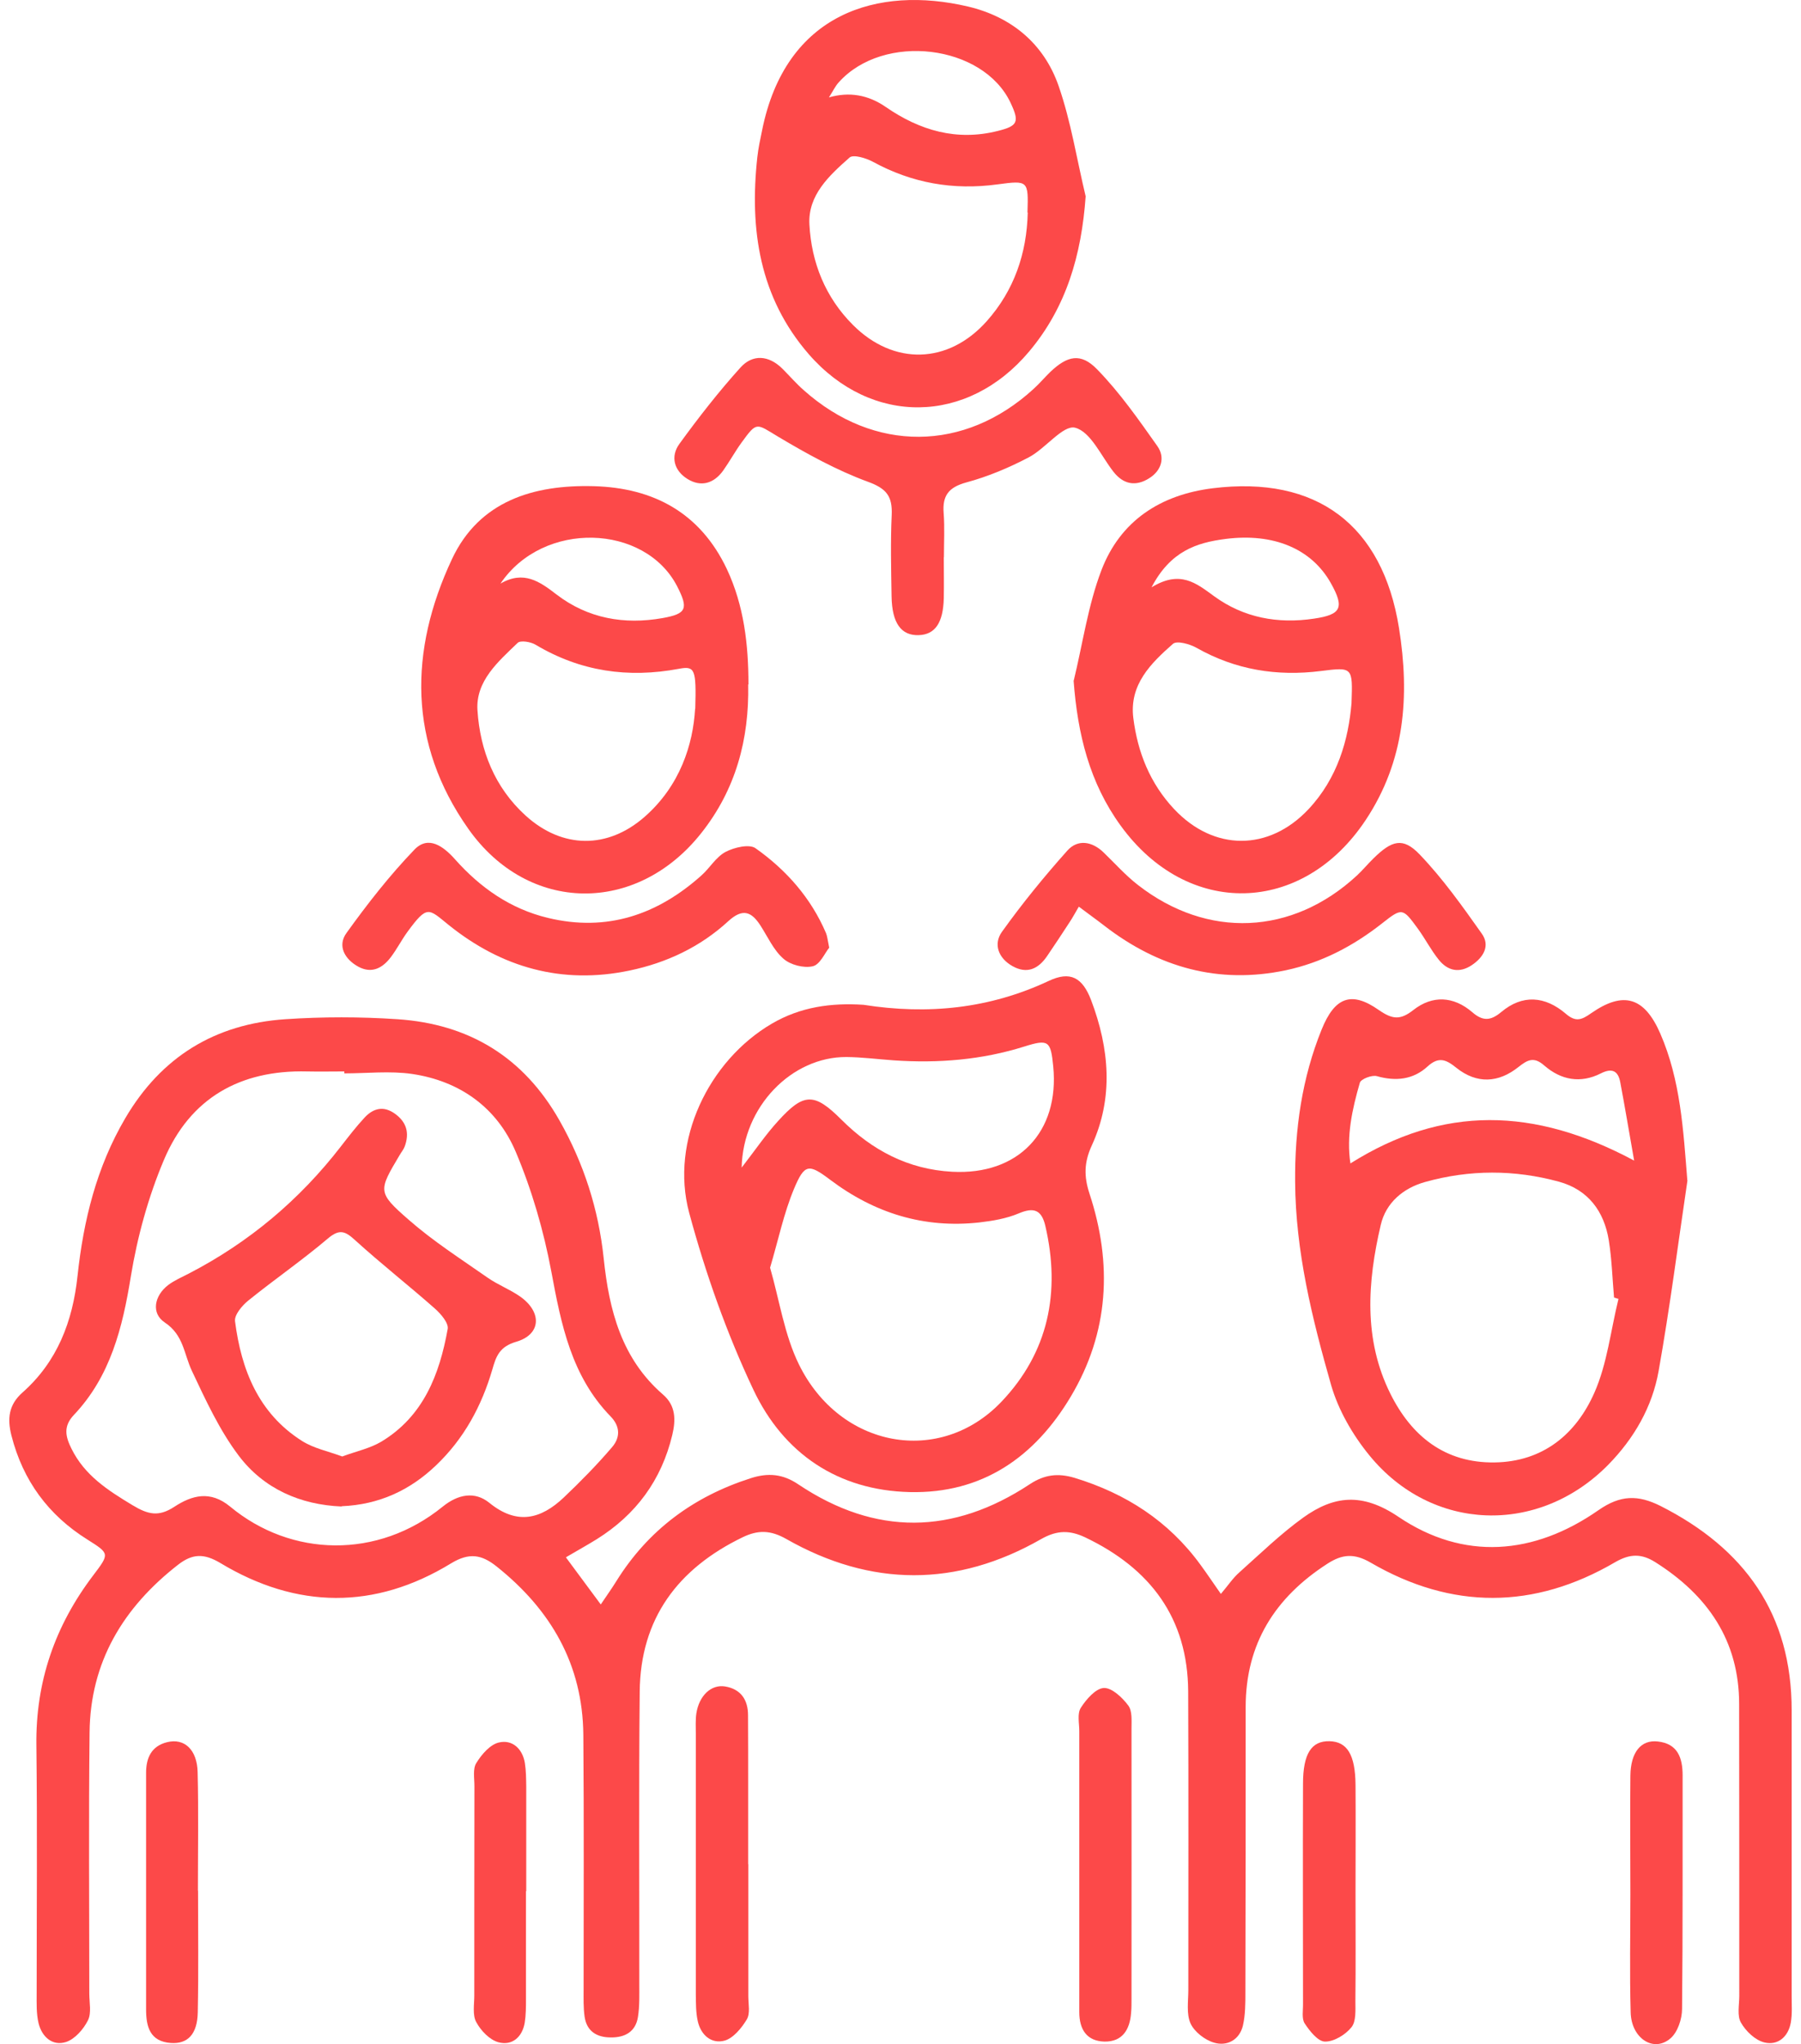
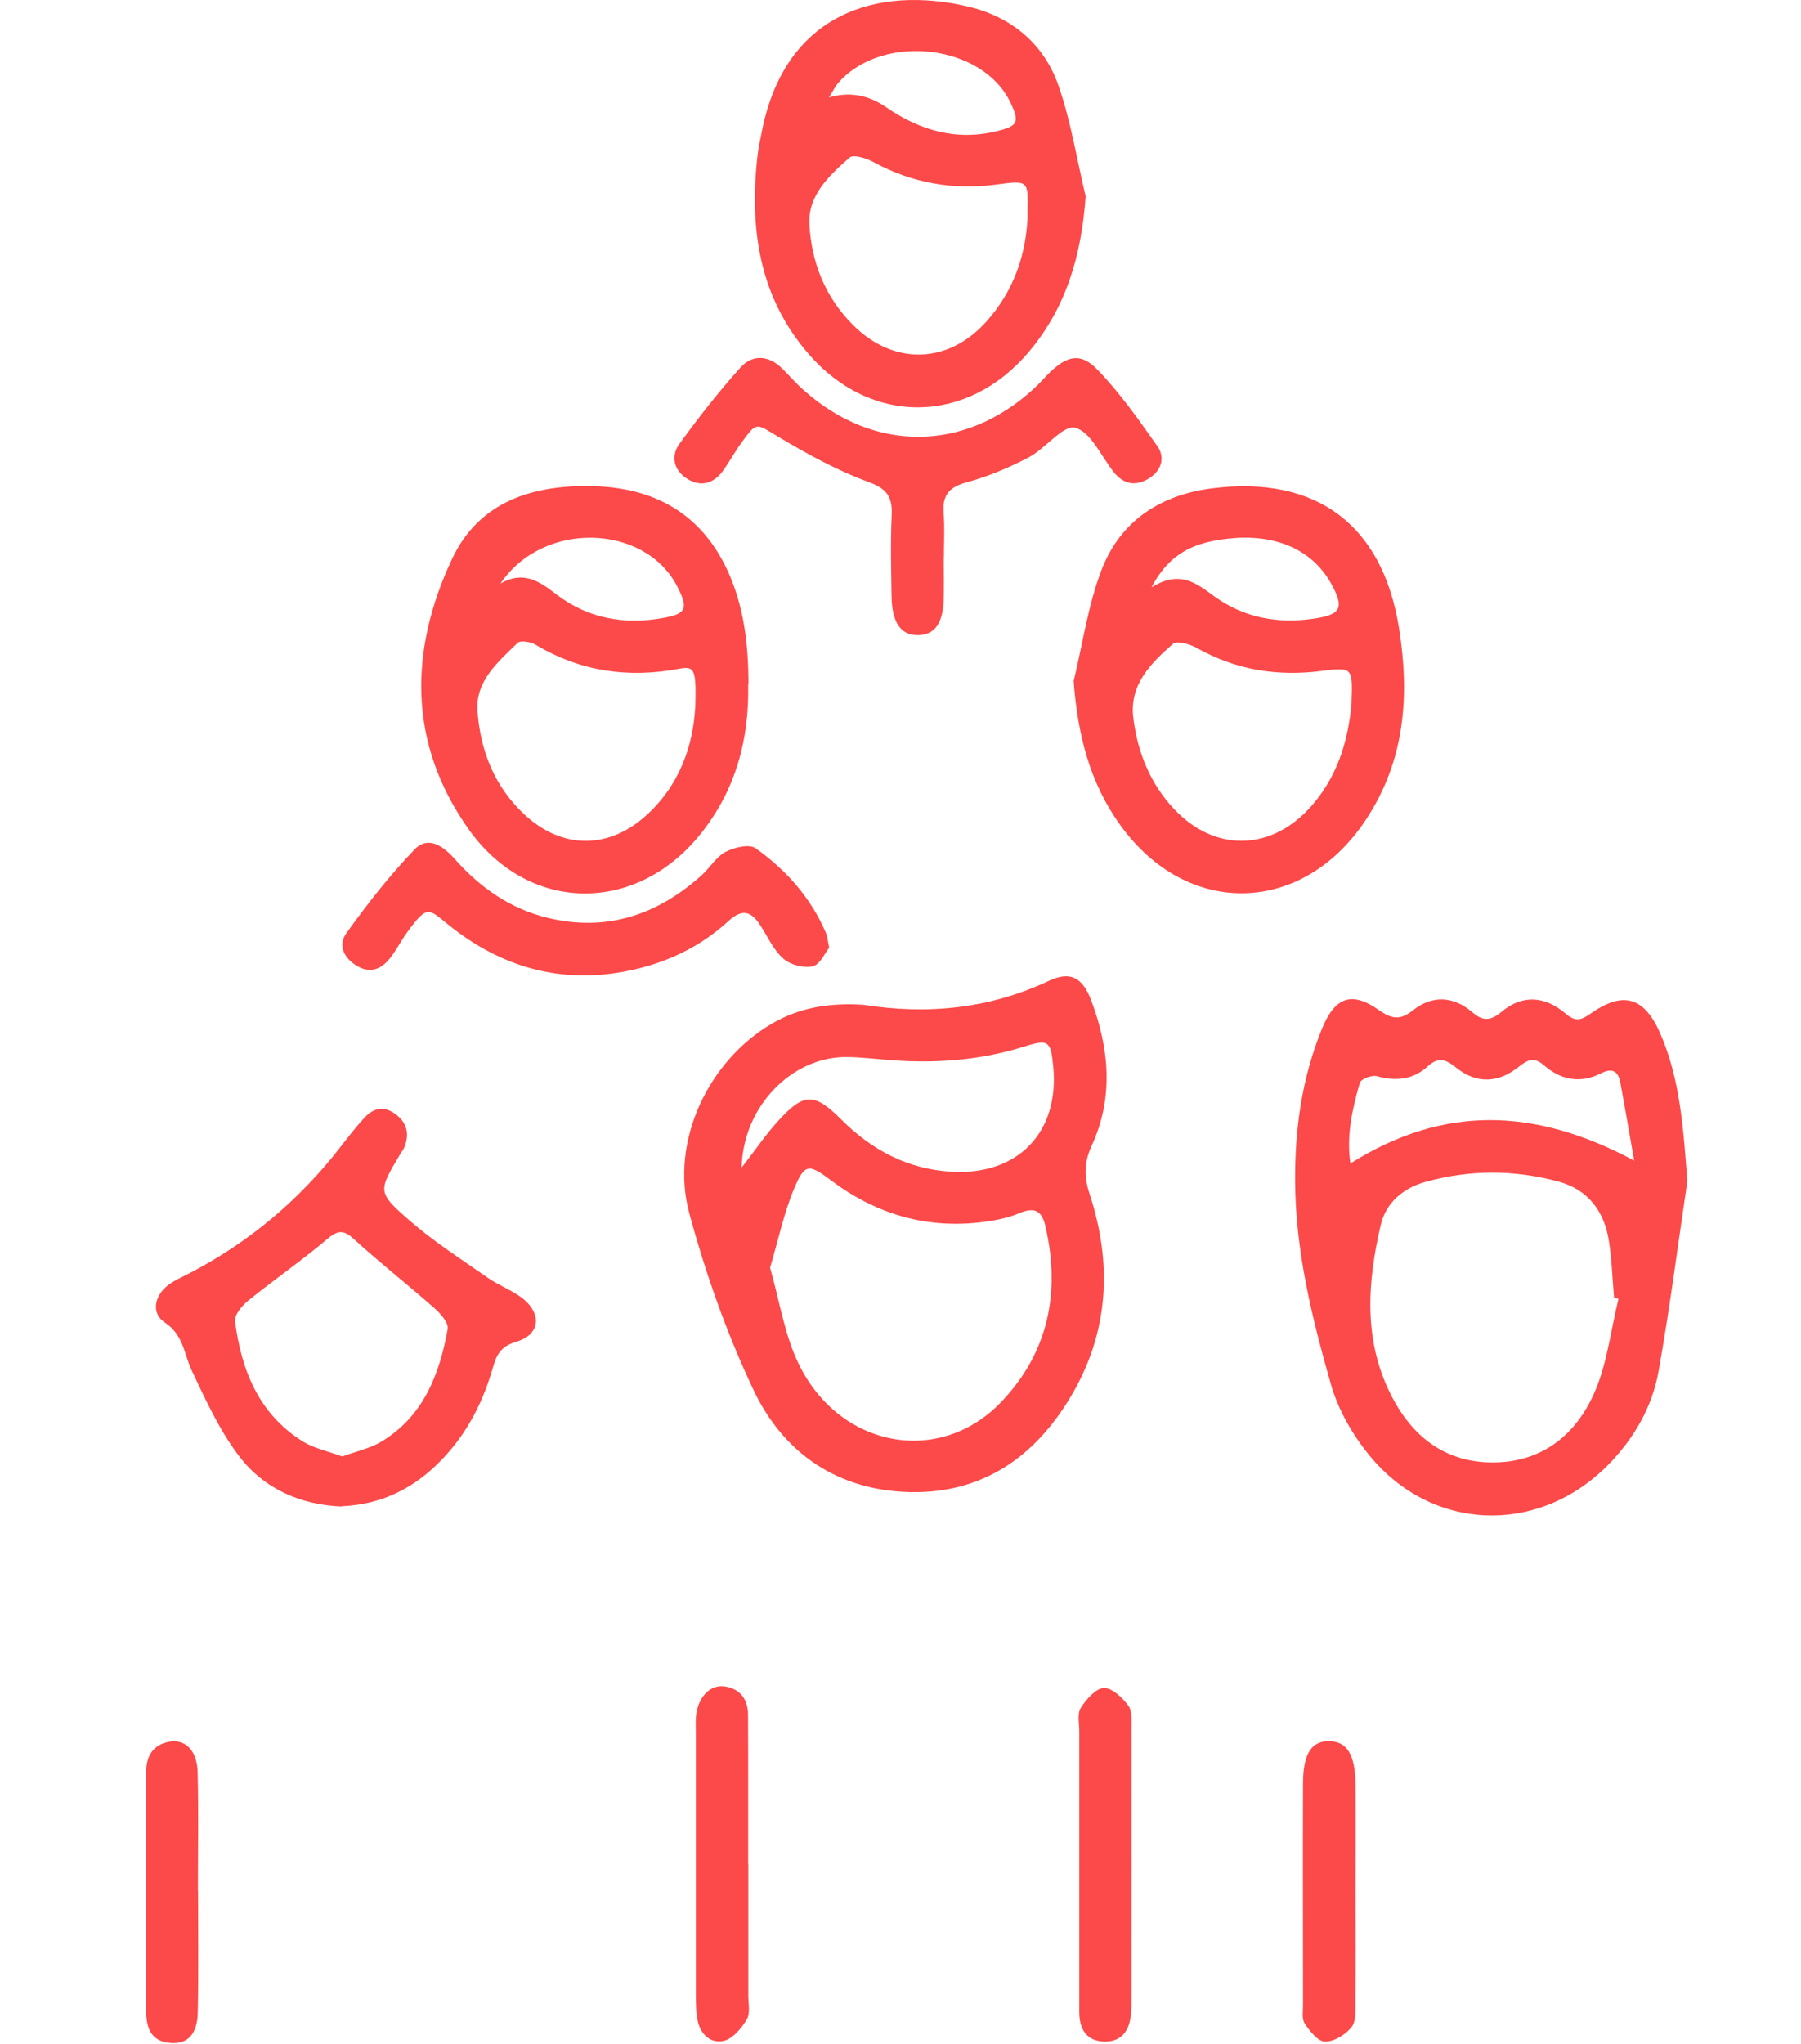
<svg xmlns="http://www.w3.org/2000/svg" id="Ebene_1" version="1.1" viewBox="0 0 128.67 147.54" width="130">
  <defs>
    <style>
      .st0 {
        fill: #fc4949;
      }
    </style>
  </defs>
-   <path class="st0" d="M24.19,77.47v-.14c-.9,0-1.8.02-2.69,0-4.84-.12-8.45,1.93-10.33,6.38-1.13,2.67-1.92,5.55-2.39,8.41-.6,3.71-1.47,7.21-4.11,10-.79.83-.6,1.58-.18,2.43.95,1.93,2.61,3,4.4,4.08,1.14.69,1.9.86,3.03.12,1.27-.83,2.59-1.2,4.03-.01,4.4,3.65,10.65,3.81,15.34,0,1.11-.9,2.32-1.12,3.36-.28,2,1.63,3.72,1.19,5.38-.38,1.22-1.16,2.41-2.37,3.5-3.65.56-.66.6-1.46-.12-2.2-2.83-2.91-3.57-6.63-4.28-10.46-.55-2.94-1.4-5.87-2.56-8.62-1.35-3.2-4.03-5.13-7.5-5.64-1.59-.23-3.25-.04-4.88-.04M40.19,112.41c.85,1.15,1.61,2.18,2.51,3.39.45-.67.81-1.17,1.13-1.69,2.3-3.69,5.57-6.1,9.69-7.42,1.27-.41,2.33-.31,3.45.45,5.56,3.72,11.16,3.64,16.7-.02,1.06-.7,2.04-.81,3.22-.46,3.71,1.13,6.8,3.12,9.1,6.28.47.64.91,1.3,1.47,2.1.52-.61.87-1.15,1.34-1.56,1.51-1.35,2.98-2.78,4.62-3.96,2.2-1.57,4.24-1.81,6.85-.05,4.72,3.19,9.79,2.77,14.44-.47,1.59-1.11,2.86-1.12,4.48-.31,6.07,3.07,9.48,7.8,9.47,14.76,0,6.86,0,13.71,0,20.57,0,.65.05,1.32-.06,1.95-.18,1.03-.93,1.68-1.91,1.44-.66-.16-1.34-.81-1.69-1.43-.29-.5-.12-1.27-.12-1.92,0-7.02,0-14.04-.01-21.06,0-4.59-2.27-7.86-6.05-10.25-1-.63-1.83-.62-2.9,0-5.85,3.42-11.79,3.44-17.65.03-1.19-.69-2.05-.61-3.12.08-3.77,2.43-5.9,5.77-5.9,10.34,0,6.86,0,13.71-.02,20.57,0,.81,0,1.65-.18,2.43-.25,1.03-1.14,1.5-2.07,1.23-.67-.19-1.43-.78-1.71-1.39-.31-.69-.16-1.6-.16-2.41,0-7.18.02-14.37-.01-21.55-.03-5.31-2.74-8.88-7.43-11.12-1.1-.52-2.02-.54-3.18.12-6.1,3.49-12.29,3.47-18.39,0-1.16-.66-2.06-.66-3.16-.13-4.67,2.26-7.38,5.86-7.43,11.14-.07,7.02-.02,14.04-.03,21.06,0,.82.03,1.64-.1,2.44-.17,1.04-.92,1.47-1.95,1.46-1.03,0-1.75-.45-1.9-1.51-.09-.64-.07-1.3-.07-1.96,0-6.12.03-12.24-.02-18.36-.04-5.09-2.35-9.05-6.27-12.17-1.06-.84-1.95-1.02-3.27-.22-5.51,3.37-11.15,3.3-16.66-.02-1.19-.71-2.02-.68-3.06.13-3.95,3.08-6.33,7.01-6.38,12.1-.07,6.28-.02,12.57-.02,18.85,0,.65.17,1.4-.1,1.93-.32.64-.94,1.35-1.58,1.56-.98.31-1.74-.37-1.98-1.35-.17-.7-.14-1.45-.14-2.18,0-5.96.05-11.92-.02-17.88-.06-4.6,1.35-8.65,4.11-12.28,1.18-1.56,1.18-1.56-.42-2.57-2.83-1.77-4.66-4.26-5.49-7.51-.31-1.22-.2-2.22.79-3.1,2.52-2.23,3.63-5.13,3.98-8.42.43-4.01,1.37-7.85,3.45-11.39,2.61-4.44,6.49-6.8,11.56-7.14,2.68-.18,5.39-.18,8.07,0,5.16.34,9.11,2.72,11.71,7.31,1.76,3.11,2.82,6.42,3.19,9.95.39,3.75,1.29,7.24,4.28,9.83.93.8.93,1.83.67,2.92-.78,3.26-2.62,5.75-5.45,7.52-.68.42-1.38.81-2.2,1.29" />
  <path class="st0" d="M117.29,83.76c-.38-2.15-.67-3.9-1-5.64-.15-.83-.59-1.06-1.4-.65-1.48.75-2.88.48-4.09-.57-.74-.65-1.19-.42-1.86.11-1.44,1.15-3,1.24-4.48.06-.72-.58-1.26-.85-2.08-.1-1.03.95-2.29,1.09-3.66.7-.36-.1-1.16.21-1.23.48-.55,1.9-.98,3.85-.68,5.82,6.67-4.2,13.26-4.07,20.47-.21M116.17,93.75c-.11-.03-.22-.07-.33-.1-.12-1.38-.16-2.77-.38-4.14-.34-2.09-1.49-3.64-3.59-4.22-3.21-.88-6.46-.88-9.67.02-1.58.44-2.83,1.5-3.2,3.1-.96,4.11-1.26,8.26.7,12.19,1.52,3.05,3.93,5,7.52,4.95,3.49-.05,5.88-2.04,7.2-5.03.93-2.1,1.18-4.51,1.74-6.77M121.14,85.19c-.68,4.59-1.27,9.19-2.08,13.75-.46,2.61-1.78,4.89-3.66,6.8-5.02,5.08-12.71,4.83-17.22-.7-1.21-1.48-2.25-3.28-2.77-5.1-1.36-4.77-2.56-9.61-2.59-14.64-.03-3.79.49-7.49,1.92-11.01.94-2.32,2.14-2.78,4.11-1.4.99.69,1.56.75,2.5.01,1.39-1.09,2.91-1,4.25.15.76.66,1.32.64,2.09,0,1.54-1.3,3.17-1.16,4.66.11.72.62,1.13.47,1.85-.04,2.32-1.61,3.83-1.16,4.98,1.48,1.46,3.36,1.66,6.95,1.95,10.6" />
  <path class="st0" d="M52.87,84.27c1.02-1.32,1.75-2.4,2.62-3.35,1.86-2.06,2.62-2.07,4.57-.12,2.22,2.22,4.83,3.6,8,3.77,4.77.26,7.76-2.87,7.3-7.6-.18-1.84-.33-1.99-2.08-1.44-3.08.97-6.23,1.22-9.43,1-1.14-.08-2.28-.23-3.42-.24-3.95-.02-7.47,3.58-7.56,7.98M54.92,91.49c.68,2.36,1.03,4.84,2.08,6.98,2.97,6.06,10.18,7.36,14.62,2.7,3.4-3.57,4.28-7.92,3.17-12.69-.27-1.16-.83-1.37-1.93-.9-.88.37-1.88.54-2.84.65-4,.44-7.56-.67-10.76-3.08-1.55-1.17-1.85-1.16-2.61.65-.74,1.77-1.13,3.68-1.73,5.7M61.66,72.52c4.64.73,9.09.29,13.39-1.73,1.54-.72,2.42-.25,3.05,1.41,1.31,3.47,1.63,7.02.04,10.48-.56,1.22-.57,2.23-.16,3.48,1.66,5.05,1.41,10-1.35,14.63-2.6,4.37-6.39,7.02-11.62,6.9-5.2-.12-9.12-2.79-11.29-7.38-1.93-4.08-3.46-8.41-4.64-12.78-1.39-5.19,1.41-10.98,5.97-13.65,2.07-1.21,4.28-1.51,6.6-1.36" />
  <path class="st0" d="M59.17,7.03q2.19-.63,4.1.69c2.46,1.7,5.12,2.48,8.09,1.73,1.45-.36,1.57-.65.92-2.03-1.99-4.22-9.17-5.08-12.4-1.48-.25.27-.41.62-.71,1.09M73.5,15.34c.07-2.31.06-2.33-2.18-2.03-3.17.43-6.15-.09-8.97-1.63-.5-.27-1.42-.55-1.69-.31-1.46,1.29-3.02,2.71-2.9,4.84.15,2.75,1.15,5.25,3.14,7.24,2.94,2.95,6.89,2.85,9.67-.28,1.97-2.22,2.88-4.88,2.95-7.83M77.7,14.17c-.3,4.23-1.39,8-4.08,11.2-4.44,5.29-11.39,5.39-15.91.19-3.56-4.1-4.28-9.01-3.71-14.21.07-.65.21-1.29.34-1.92C56.04.91,62.72-1.05,69.2.47c3.14.74,5.48,2.68,6.54,5.71.9,2.58,1.32,5.32,1.96,7.99" />
  <path class="st0" d="M35.46,42.12c1.68-.97,2.83-.15,4.05.79,2.26,1.73,4.88,2.19,7.65,1.7,1.74-.31,1.88-.68,1.05-2.3-2.33-4.5-9.66-4.77-12.75-.19M49.52,51.15c.08-2.85-.02-3.1-1.18-2.88-3.68.69-7.12.19-10.35-1.74-.35-.21-1.09-.33-1.29-.13-1.4,1.35-3.04,2.75-2.9,4.87.19,2.9,1.24,5.56,3.47,7.59,2.65,2.41,5.92,2.44,8.6.09,2.56-2.25,3.49-5.22,3.64-7.8M53.34,49.4c.08,3.96-.9,7.59-3.38,10.72-4.66,5.9-12.49,5.84-16.82-.3-4.35-6.16-4.28-12.86-1.18-19.47,1.97-4.2,5.9-5.38,10.24-5.26,4.32.12,7.68,1.93,9.6,5.98,1.24,2.64,1.56,5.46,1.56,8.33" />
  <path class="st0" d="M82.44,42.4c2.09-1.29,3.25-.3,4.53.63,2.14,1.56,4.6,2.01,7.21,1.62,1.98-.29,2.21-.79,1.22-2.56-1.39-2.48-4.13-3.64-7.62-3.19-2.07.27-3.96.87-5.33,3.5M96.89,50.74c.09-2.59.09-2.6-2.21-2.31-3.17.4-6.16-.08-8.97-1.67-.49-.28-1.43-.54-1.71-.29-1.59,1.4-3.16,2.94-2.86,5.35.31,2.48,1.21,4.73,2.95,6.58,2.86,3.04,6.82,3.05,9.68.02,2.12-2.25,2.9-5.04,3.12-7.67M76.84,49.12c.65-2.67,1.03-5.43,2-7.97,1.36-3.55,4.24-5.44,8.03-5.91,7.5-.93,12.26,2.64,13.45,10.1.78,4.89.43,9.58-2.41,13.85-4.57,6.88-12.86,7.07-17.69.39-2.24-3.09-3.1-6.59-3.39-10.46" />
  <path class="st0" d="M67.46,40.22c0,.98.02,1.96,0,2.94-.04,1.79-.63,2.64-1.8,2.68-1.27.05-1.94-.86-1.97-2.8-.03-1.96-.08-3.92.01-5.87.06-1.35-.37-1.91-1.72-2.4-2.26-.83-4.41-2.02-6.49-3.26-1.58-.95-1.51-1.1-2.62.42-.48.66-.87,1.38-1.34,2.04-.67.93-1.6,1.2-2.57.6-.97-.6-1.25-1.62-.58-2.54,1.38-1.9,2.83-3.76,4.4-5.5.88-.98,2.04-.9,3.03.08.52.52,1,1.08,1.55,1.56,5.06,4.51,11.59,4.47,16.58-.1.42-.38.79-.82,1.2-1.22,1.24-1.18,2.21-1.41,3.39-.19,1.63,1.67,2.99,3.62,4.34,5.53.59.83.3,1.78-.59,2.33-.95.6-1.85.46-2.58-.48-.89-1.14-1.64-2.88-2.76-3.17-.87-.22-2.14,1.51-3.35,2.14-1.43.75-2.95,1.39-4.51,1.81-1.27.35-1.73.95-1.63,2.21.08,1.05.02,2.12.02,3.18" />
  <path class="st0" d="M59.18,68.41c-.3.36-.65,1.21-1.18,1.33-.65.15-1.62-.1-2.12-.55-.71-.62-1.13-1.58-1.66-2.4-.65-1-1.28-1.25-2.31-.31-2.02,1.86-4.45,3.01-7.14,3.57-4.88,1.02-9.24-.22-13.06-3.3-1.45-1.17-1.52-1.46-2.96.5-.43.59-.77,1.26-1.21,1.84-.6.79-1.38,1.2-2.34.68-.99-.54-1.53-1.51-.85-2.44,1.51-2.1,3.11-4.15,4.9-6.01,1-1.04,2.08-.25,2.92.69,1.83,2.06,4.01,3.59,6.72,4.24,4.25,1.02,7.89-.22,11.07-3.06.61-.54,1.05-1.33,1.74-1.7.62-.33,1.72-.59,2.17-.27,2.22,1.57,4,3.58,5.09,6.13.09.22.11.47.23,1.06" />
-   <path class="st0" d="M77.2,65.45c-.24.4-.43.77-.66,1.11-.53.82-1.07,1.63-1.62,2.44-.63.93-1.45,1.32-2.5.73-1.02-.57-1.4-1.59-.76-2.48,1.46-2.04,3.05-3.99,4.72-5.86.74-.83,1.77-.68,2.61.13.82.79,1.58,1.65,2.48,2.35,5.02,3.91,11.14,3.64,15.81-.68.42-.39.78-.83,1.19-1.23,1.33-1.31,2.13-1.55,3.33-.3,1.67,1.74,3.09,3.74,4.49,5.72.63.88.12,1.72-.72,2.28-.9.6-1.74.41-2.38-.39-.56-.69-.97-1.5-1.5-2.23-1.11-1.52-1.14-1.54-2.59-.4-2.08,1.64-4.37,2.84-6.96,3.39-4.86,1.02-9.19-.21-13.07-3.2-.5-.39-1.02-.76-1.86-1.39" />
  <path class="st0" d="M53.35,134.55c0,3.18,0,6.35,0,9.52,0,.57.15,1.25-.11,1.68-.37.62-.97,1.35-1.6,1.53-.96.26-1.72-.41-1.94-1.41-.14-.62-.13-1.29-.14-1.94,0-6.27,0-12.54,0-18.81,0-.49-.03-.99.04-1.46.2-1.28,1.07-2.11,2.08-1.94,1.13.19,1.65.96,1.65,2.08.01,1.63.01,3.26.01,4.88,0,1.95,0,3.91,0,5.86" />
-   <path class="st0" d="M77.24,134.46c0-3.17,0-6.35,0-9.52,0-.57-.16-1.26.11-1.68.39-.61,1.07-1.4,1.66-1.43.58-.03,1.34.69,1.77,1.27.29.39.23,1.09.23,1.66.01,6.51,0,13.02,0,19.54,0,.32,0,.65-.03.98-.09,1.2-.62,2.09-1.92,2.07-1.29-.03-1.82-.89-1.82-2.13,0-3.58,0-7.16,0-10.74h0Z" />
-   <path class="st0" d="M117.02,136.71c0-2.85-.03-5.7,0-8.55.02-1.69.76-2.61,1.98-2.47,1.43.16,1.79,1.17,1.79,2.45-.01,5.62.02,11.23-.04,16.85,0,.73-.32,1.69-.84,2.13-1.21,1.04-2.82,0-2.87-1.87-.08-2.85-.02-5.7-.02-8.55" />
+   <path class="st0" d="M77.24,134.46c0-3.17,0-6.35,0-9.52,0-.57-.16-1.26.11-1.68.39-.61,1.07-1.4,1.66-1.43.58-.03,1.34.69,1.77,1.27.29.39.23,1.09.23,1.66.01,6.51,0,13.02,0,19.54,0,.32,0,.65-.03.98-.09,1.2-.62,2.09-1.92,2.07-1.29-.03-1.82-.89-1.82-2.13,0-3.58,0-7.16,0-10.74h0" />
  <path class="st0" d="M13.63,136.46c0,2.93.04,5.86-.02,8.78-.03,1.57-.72,2.3-1.95,2.21-1.52-.11-1.78-1.2-1.78-2.43,0-3.17,0-6.34,0-9.51,0-2.52,0-5.04,0-7.56,0-1.07.38-1.93,1.52-2.21,1.24-.31,2.17.54,2.2,2.18.07,2.85.02,5.69.02,8.54" />
  <path class="st0" d="M97.18,136.63c0,2.6.02,5.21-.01,7.81,0,.64.06,1.45-.28,1.87-.43.54-1.26,1.05-1.91,1.04-.51,0-1.11-.76-1.47-1.31-.23-.35-.11-.95-.12-1.43,0-5.29-.02-10.58,0-15.87,0-2.17.61-3.1,1.91-3.07,1.28.03,1.86.98,1.88,3.15.02,2.6,0,5.21,0,7.81" />
-   <path class="st0" d="M37.3,136.49c0,2.6,0,5.2,0,7.8,0,.57,0,1.14-.09,1.7-.18,1.05-.92,1.67-1.89,1.41-.64-.17-1.28-.84-1.61-1.46-.28-.51-.14-1.27-.14-1.92,0-5.04,0-10.08.01-15.11,0-.57-.13-1.25.14-1.67.38-.62,1-1.34,1.64-1.48.95-.22,1.69.45,1.86,1.48.09.56.09,1.13.1,1.7,0,2.52,0,5.04,0,7.56" />
  <path class="st0" d="M24.04,105.12c1.02-.38,2-.58,2.82-1.07,3.04-1.83,4.2-4.85,4.79-8.13.08-.43-.5-1.1-.93-1.48-1.89-1.67-3.87-3.22-5.73-4.91-.72-.66-1.13-.87-1.99-.14-1.85,1.57-3.87,2.96-5.76,4.49-.44.36-1,1.03-.94,1.48.45,3.5,1.69,6.64,4.82,8.63.86.55,1.93.76,2.92,1.13M24,108.73c-2.99-.12-5.62-1.28-7.42-3.65-1.4-1.85-2.4-4.03-3.4-6.15-.57-1.21-.59-2.58-1.95-3.48-1-.66-.76-1.93.24-2.7.45-.34.99-.57,1.49-.83,4.35-2.25,8-5.32,10.99-9.19.55-.71,1.1-1.42,1.71-2.08.62-.66,1.36-.86,2.18-.27.85.61,1.06,1.4.71,2.36-.08.22-.25.42-.37.63-1.53,2.58-1.62,2.68.66,4.67,1.77,1.55,3.77,2.83,5.7,4.18.73.51,1.6.84,2.33,1.35,1.6,1.12,1.54,2.74-.27,3.27-1.23.36-1.46,1.07-1.73,2.01-.77,2.63-2.04,4.98-4.04,6.89-1.89,1.82-4.14,2.86-6.83,2.97" />
</svg>